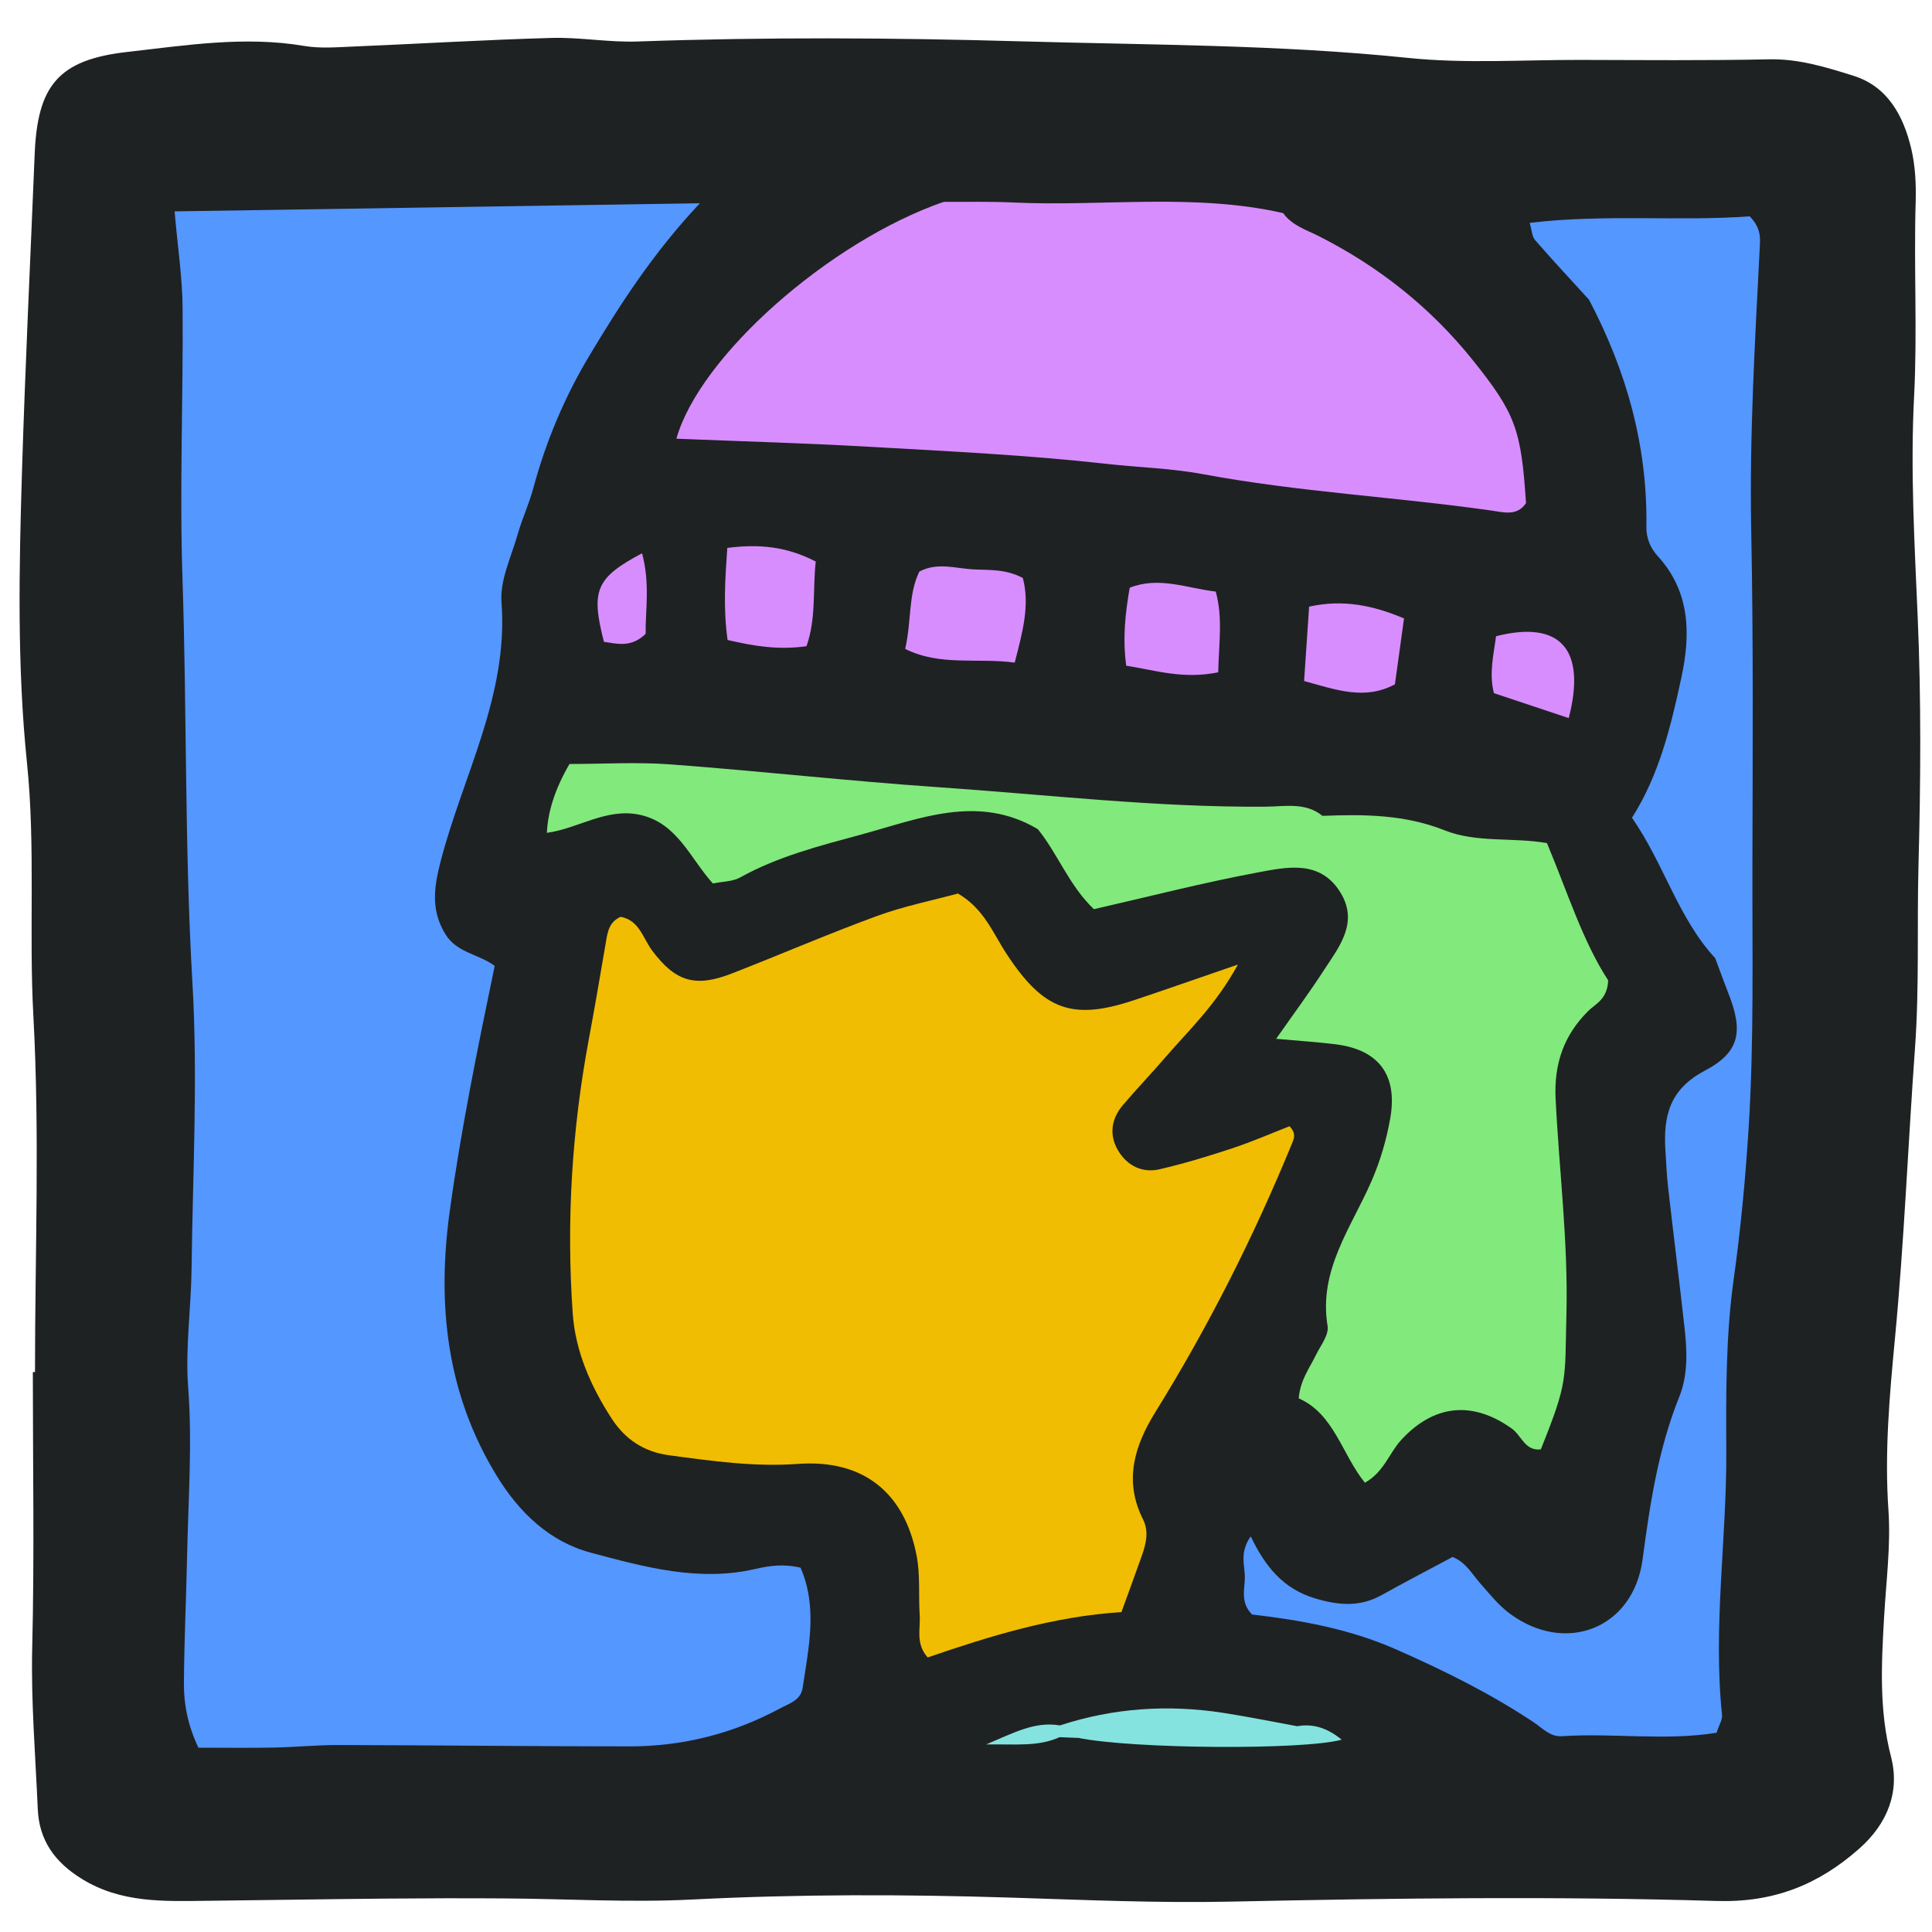
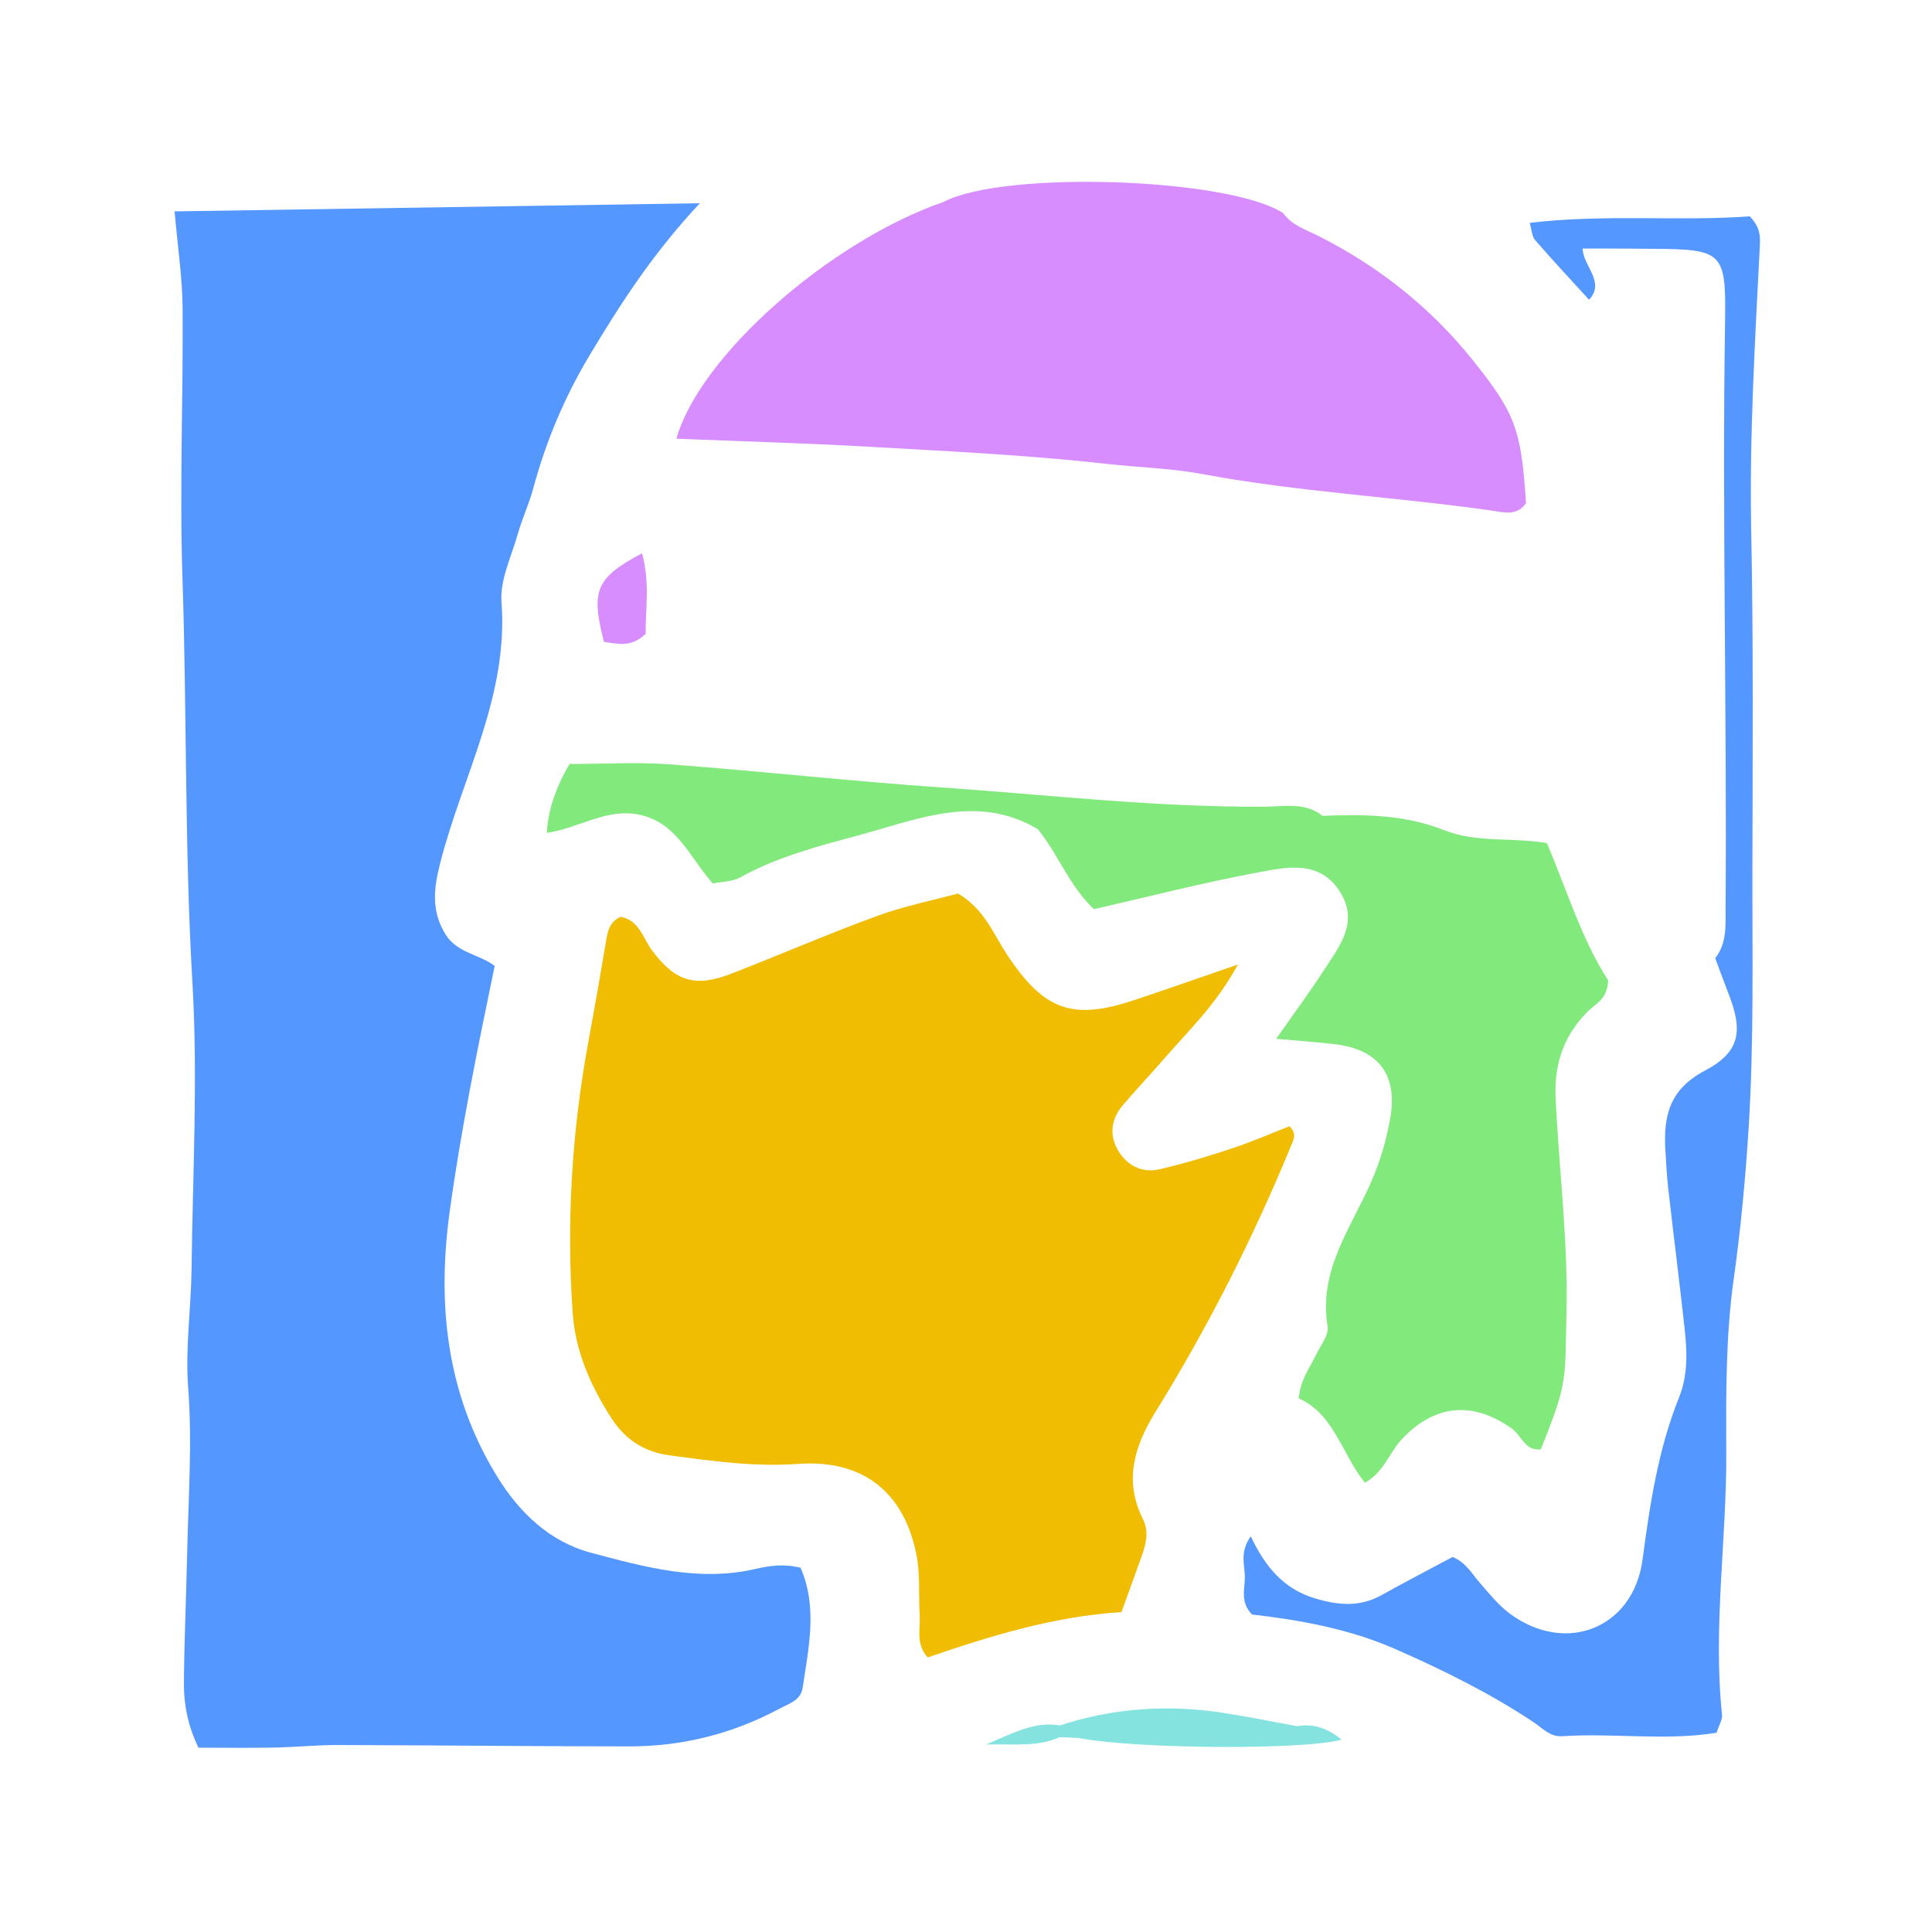
<svg xmlns="http://www.w3.org/2000/svg" viewBox="0 0 2215.71 2215.71">
-   <path d="M40.14 1573.55c0-136.17 5.53-272.63-1.87-408.4-5.27-96.72 2.65-193.25-7.32-290.12C19.57 764.4 21.8 652.46 25.2 541.09c3.7-121.37 9.61-242.67 14.55-364.01 3.2-78.67 26.8-108.54 106.3-117.52 67.09-7.58 134.69-18.47 202.91-6.87 18.07 3.07 37.1 1.48 55.63.71 75.94-3.17 151.84-7.77 227.81-9.9 32.84-.92 65.9 5.25 98.72 4.09 146.52-5.16 293.05-4.38 439.5-.19 148.08 4.23 296.31 3.72 444.11 19 65.34 6.76 131.88 2.16 197.88 2.31 72.13.16 144.29.85 216.39-.68 34.02-.72 65.49 9.1 96.64 18.87 39.38 12.35 57.31 46.04 66.24 83.5 4.73 19.84 5.69 41.08 5.09 61.59-2.19 74.24 2.03 148.42-1.8 222.79-4.34 84.27.52 168.75 4.15 253.22 4.06 94.48 3.41 189.34.9 284.16-1.84 69.74 1.04 139.78-3.99 209.51-8.02 111.02-12.43 222.22-22.99 333.17-6.19 64.97-12.08 130.8-7.5 196.95 2.82 40.82-2.68 82.25-5.01 123.38-3.03 53.47-5.82 106.19 7.98 159.55 10.38 40.11-3.95 76.75-36.64 105.56-46.89 41.34-97.96 61.79-163.08 59.85-185.47-5.54-371.09-3.23-556.68.72-84.3 1.8-168.76-1.93-253.1-4.58-121.74-3.82-243.3-4.02-365.06 2.18-71.86 3.66-144.11-.8-216.19-1.26-45.39-.29-90.79-.19-136.18.22-68.07.62-136.14 1.74-204.21 2.51-49.5.55-98.66 2.79-143.96-25.26-30.96-19.17-48.77-44.22-50.3-79.9-2.65-61.82-7.87-123.41-6.36-185.57 2.56-105.15.7-210.41.7-315.62h2.49Z" style="fill:#1f2222;stroke-width:0" />
  <path d="M200.26 242.42c202.87-3.14 397.59-6.16 602.39-9.33-53.42 56.89-90.86 114.99-126.45 174.35-28.74 47.93-50.18 98.89-64.71 152.9-4.78 17.75-12.74 34.64-17.76 52.34-7.32 25.81-20.51 52.54-18.58 77.92 8.17 107.43-44.74 199.52-70.1 298.34-7.6 29.62-10.87 55.82 6.04 82.89 13.17 21.09 38.34 22.4 56.24 35.93-19.45 93.85-38.46 186.68-51.47 280.65-14.87 107.35-3.95 209.72 53.76 304.09 25.7 42.03 60.5 75.49 107.75 88.14 61.38 16.43 123.88 33.75 188.9 18.73 16.13-3.72 32.3-6.14 51.87-1.42 19.74 45.44 9.24 91.75 2.38 137.77-2.15 14.43-15.75 18.09-26.36 23.78-53.78 28.88-111.46 43.39-172.37 43.35-111.27-.07-222.55-1.31-333.82-1.56-24.73-.06-49.46 2.45-74.21 2.92-28.51.54-57.04.12-86.2.12-12.05-25.31-16.81-49.5-16.63-74.13.37-49.5 2.68-98.98 3.71-148.48 1.32-63.51 6.02-126.81 1.16-190.64-3.42-44.92 3.36-90.53 3.9-135.84 1.31-109.42 7.34-219.19.98-328.21-9.03-154.65-6.26-309.36-11.41-463.98-3.43-103.09.92-206.41.16-309.62-.25-34.46-5.53-68.88-9.18-111.02Z" style="fill:#5497ff;stroke-width:0" />
  <path d="M711.92 1051.44c21.38 4.03 25.38 24.59 36.16 38.94 26.76 35.59 49.4 42.35 91.2 26.07 55.68-21.69 110.57-45.46 166.66-66 30.71-11.25 63.18-17.7 92.67-25.72 30.08 17.51 40.34 45.8 55.94 69.51 42.17 64.1 74.86 76.53 145.9 52.85 36.36-12.12 72.51-24.84 119.29-40.91-26.04 47.27-56.24 75.11-82.69 105.78-16.18 18.76-33.33 36.69-49.37 55.57-13.36 15.74-15.84 34.26-5.41 51.87 10.26 17.31 27.52 26.23 47.55 21.58 28.06-6.51 55.76-14.89 83.13-23.95 22.86-7.57 45.02-17.25 65.99-25.41 7.67 8.28 5.36 13.51 2.93 19.44-43.91 107.04-95.84 209.96-156.8 308.33-23.91 38.58-36.53 78.78-14.24 122.97 7.11 14.09 3.46 28.26-1.43 42.08-7.5 21.21-15.27 42.32-23.27 64.41-77.79 4.87-150.46 27.37-222.24 51.96-14.13-15.91-8.12-32.82-9.13-48.3-1.48-22.63.73-45.85-3.46-67.91-13.87-73.04-61.45-111.15-136.15-105.72-50.22 3.65-98.8-3.32-147.92-9.93-28.95-3.89-50.41-18.45-65.64-41.91-23.86-36.74-41.69-77.01-44.77-120.67-7.43-105.44-.97-210.41 18.46-314.47 6.81-36.49 13.06-73.09 19.28-109.69 2.09-12.31 3.39-24.74 17.35-30.78Z" style="fill:#f0bd02;stroke-width:0" />
  <path d="M1471.57 244.37c10.15 14.27 26.44 19.14 41.01 26.51 68.97 34.91 128.24 81.94 176.58 142.29 48.95 61.11 55.43 79.47 60.93 163.84-10.22 15.23-25.66 10.53-39.17 8.59-110.22-15.74-221.72-21.34-331.35-41.81-36.51-6.82-73.8-7.7-110.59-11.82-90.09-10.09-180.88-14.4-271.47-19.56-73.87-4.21-147.87-6.27-221.78-9.29 26.48-94.37 174.92-225.94 306.54-271.64 69.33-36.26 326.18-27.76 389.3 12.89Z" style="fill:#d88dff;stroke-width:0" />
-   <path d="M1516.8 935.65c47.52-1.9 94.34-1.54 139.96 16.61 36.63 14.57 77.29 7.76 117.35 14.63 23.27 55.35 40.92 112.49 70.23 157.44-1.02 22.05-14.43 26.7-22.87 35.1-28.02 27.89-39.38 60.55-37.42 100.65 4.03 82.31 14.49 164.1 12.4 247.01-1.93 76.56 2.16 76.67-29.37 155.11-18.15 2.17-22.1-15.83-33.12-23.72-45.23-32.41-89.57-27.78-126.97 12.9-13.88 15.1-19.67 36.72-41.65 49.07-26.3-32.42-35.25-78.9-75.91-96.75 1.83-21.23 12.31-34.43 19.41-49.09 5.36-11.07 15.39-23.54 13.7-33.78-10.68-64.5 27.57-113.5 50.67-166.98 9.98-23.09 16.79-46.66 21.12-70.89 8.94-50.11-13.1-79.28-63.08-85.38-20.16-2.46-40.45-3.76-67.71-6.23 20.07-28.66 37.89-52.68 54.14-77.71 17.79-27.41 41.09-55.31 19.47-90.27-23.39-37.82-61.76-28.96-95.37-22.68-62.61 11.7-124.42 27.66-187.24 42-28.51-27.14-41.18-63.22-64.3-91.75-20.21-19.59-17.03-28.79 11.75-32.7 45.44-6.18 87.25 14.7 132.43 13.71 60.67-1.32 121.8-6.84 182.36 3.72Z" style="fill:#82e97d;stroke-width:0" />
+   <path d="M1516.8 935.65c47.52-1.9 94.34-1.54 139.96 16.61 36.63 14.57 77.29 7.76 117.35 14.63 23.27 55.35 40.92 112.49 70.23 157.44-1.02 22.05-14.43 26.7-22.87 35.1-28.02 27.89-39.38 60.55-37.42 100.65 4.03 82.31 14.49 164.1 12.4 247.01-1.93 76.56 2.16 76.67-29.37 155.11-18.15 2.17-22.1-15.83-33.12-23.72-45.23-32.41-89.57-27.78-126.97 12.9-13.88 15.1-19.67 36.72-41.65 49.07-26.3-32.42-35.25-78.9-75.91-96.75 1.83-21.23 12.31-34.43 19.41-49.09 5.36-11.07 15.39-23.54 13.7-33.78-10.68-64.5 27.57-113.5 50.67-166.98 9.98-23.09 16.79-46.66 21.12-70.89 8.94-50.11-13.1-79.28-63.08-85.38-20.16-2.46-40.45-3.76-67.71-6.23 20.07-28.66 37.89-52.68 54.14-77.71 17.79-27.41 41.09-55.31 19.47-90.27-23.39-37.82-61.76-28.96-95.37-22.68-62.61 11.7-124.42 27.66-187.24 42-28.51-27.14-41.18-63.22-64.3-91.75-20.21-19.59-17.03-28.79 11.75-32.7 45.44-6.18 87.25 14.7 132.43 13.71 60.67-1.32 121.8-6.84 182.36 3.72" style="fill:#82e97d;stroke-width:0" />
  <path d="M1822.37 343.73c-20.73-22.75-41.74-45.26-61.92-68.49-3.54-4.07-3.64-11.15-6.16-19.65 86.78-10.36 171.93-1.46 252.37-7.51 12.53 13.06 12.11 23.62 11.6 33.8-5.48 108.73-12.03 217.34-9.88 326.41 2.52 127.95 1.67 255.98 1.36 383.97-.25 101.1 1.97 202.45-4.43 303.21-3.63 57.09-9.04 114.66-17.06 171.85-9.09 64.89-8.78 131.43-8.45 197.23.51 100.8-15.4 201.3-4.88 302.24.57 5.42-3.35 11.31-6.27 20.4-58.59 9.57-118.31.06-177.45 3.99-13.47.9-22.19-9.26-32.45-16.08-49.94-33.25-103.5-59.67-158.35-83.78-53.22-23.4-109.63-33.39-164.5-39.72-14.11-14.43-8.03-29.68-8.24-43.45-.2-13.47-6.19-27.8 6.76-46.17 16.28 34.12 36.94 59.96 73.17 70.94 27.44 8.32 51.91 10.4 77.31-3.79 26.91-15.03 54.3-29.22 80.97-43.51 15.16 5.99 22.05 19.2 31.51 29.98 10.81 12.33 21.33 25.58 34.37 35.17 64.14 47.22 141.48 16.7 152.02-62.27 8.49-63.62 17.89-126.37 41.99-186.28 10.3-25.6 9.1-52.76 6.13-79.55-5.89-53.26-12.63-106.44-18.71-159.68-1.64-14.35-2.3-28.81-3.2-43.24-2.44-39.19 4.17-70.26 45.31-91.92 40.74-21.46 43.74-45.81 26.95-88.48-5.27-13.38-10.1-26.94-15.13-40.42 13.84-17.74 11.71-38.6 11.86-59.15 1.62-224.07-4.05-448.13-.58-672.22 1.22-79.05-3.06-81.73-84.43-82.22-24.68-.15-49.36-.46-78.86-.33.06 19.89 26.54 38.35 7.27 58.71Z" style="fill:#5497ff;stroke-width:0" />
-   <path d="M1471.57 244.37c-102.59-23.2-206.73-7.27-310.05-12.15-26.37-1.25-52.83-.54-79.25-.73-40.91-.3-82.35 4.17-122.25 3.83-42.79-.36-88.22-1.24-138.81-8.63 53.25-67.99 119.71-98.67 193.52-121.02 112.75-34.15 227.85-22.31 342.37-24.46 46-.86 90.78 12.74 131.38 28.45 79.57 30.78 158.39 67.05 218.95 132.89-30.99 11.83-78.49 19.35-107.51 9.55-42.75-14.43-85.41-8.74-128.36-7.72Z" style="fill:#1f2222;stroke-width:0" />
-   <path d="M1822.37 343.73c1.74-15.87-5.85-27.48-16.55-38.12-8.62-8.57-16.41-17.98-30.1-33.14 74.39-10.51 142.43-2.56 208.8-5.28 17.54 54.33 17.75 124.96 2.32 284.28 19 91.64 7.73 184.4 9.53 276.63 1.84 94.21.41 188.49.41 286.18-12.49-6.47-21.08-10.91-29.67-15.35-42.62-46.15-58.53-107.82-95.48-161.12 31.11-48.77 44.55-104.56 56.62-160.58 10.76-49.93 10.32-98.51-27.1-139.5-8.69-9.52-13.21-20.86-13.01-33.76 1.44-92.67-22.89-178.8-65.78-260.24Z" style="fill:#5497ff;stroke-width:0" />
  <path d="M1516.8 935.65c-109.47 3.81-218.84 3.75-324.9-13.32-7.71 13.24-2.96 20.82-1.64 28.59-68.58-40.64-136.01-11.91-202.22 6.08-47.36 12.86-95.64 25.02-139.38 49.39-8.44 4.7-19.62 4.47-31.08 6.84-26.06-28.71-40.55-69.09-83.21-78.66-38.51-8.64-70.93 15.65-107.19 20.57q1.66-37.29 25.92-78.96c38.17 0 77.28-2.41 115.99.47 102.46 7.63 204.63 19.13 307.12 26.16 124.98 8.57 249.63 23.28 375.2 22.33 22.23-.17 45.6-5.39 65.38 10.52Z" style="fill:#82e97d;stroke-width:0" />
-   <path d="M1038.1 744.19c7.48-32.39 3.26-62.22 16.26-88.68 20.52-10.91 41.19-3.7 61.3-2.54 18.22 1.05 37.23-.77 57.37 9.89 8.28 31.23-.32 62.08-9.3 97.04-42.82-5.75-85.49 4.36-125.62-15.7Zm359.01 26.86c-40.91 8.24-71.95-2.4-105.52-7.6-4.13-31.19-1.28-59.02 4-89.41 33.63-13.21 64.75.36 98.68 4.4 8.36 30.4 3.47 59.9 2.84 92.61Zm-472.19-29.97c-31.95 4.58-59.78.01-90.5-7.11-5.1-36.37-2.79-70.25-.33-105.6 35.79-4.59 67.49-1.94 101.46 15.63-3.63 31.38.7 65.24-10.62 97.08Zm685.28-31.84c-3.6 26.01-6.93 50.05-10.46 75.56-34.23 18.45-66.92 6.52-104.14-3.8l5.75-85.27c38.62-8.58 73.1-1.59 108.84 13.51Zm188.89 114.32c-30.97-10.33-57.54-19.2-85.8-28.62-5.82-22.89-.23-44.42 2.44-65.29 73.24-18.55 103.9 14.48 83.36 93.92Z" style="fill:#d88dff;stroke-width:0" />
  <path d="M1215.51 1978.8c61.37-20.07 124.04-24.23 187.63-14.37 28.27 4.38 56.32 10.13 84.47 15.26 1.15 13.9-7.73 17.2-18.85 16.98-77.17-1.56-154.47 5.14-231.54-3.51l-22.01-.9c-4.07-3.08-5.38-6.1-3.94-9.07 1.42-2.93 2.83-4.4 4.24-4.4Z" style="fill:#84e3df;stroke-width:0" />
  <path d="M736.36 634.53c9.38 35.42 3.68 65.21 4.09 92.4-16.76 16.19-32.57 11.3-47.83 9.15-15.1-58.97-9.5-73.27 43.73-101.56Z" style="fill:#d88dff;stroke-width:0" />
  <path d="M1237.23 1993.16c68.56-.76 137.11-1.36 205.67-2.4 15.59-.24 32.81 4.61 44.72-11.07 19.45-3.43 35.84 2.94 51.07 15.45-43.47 12.1-239.83 10.65-301.45-1.98Zm-21.72-14.36c-.1 4.49-.19 8.97-.29 13.46-24.63 11.15-50.44 7.84-84.26 8.34 32.33-13.64 56.13-26.66 84.55-21.8Z" style="fill:#84e3df;stroke-width:0" />
</svg>